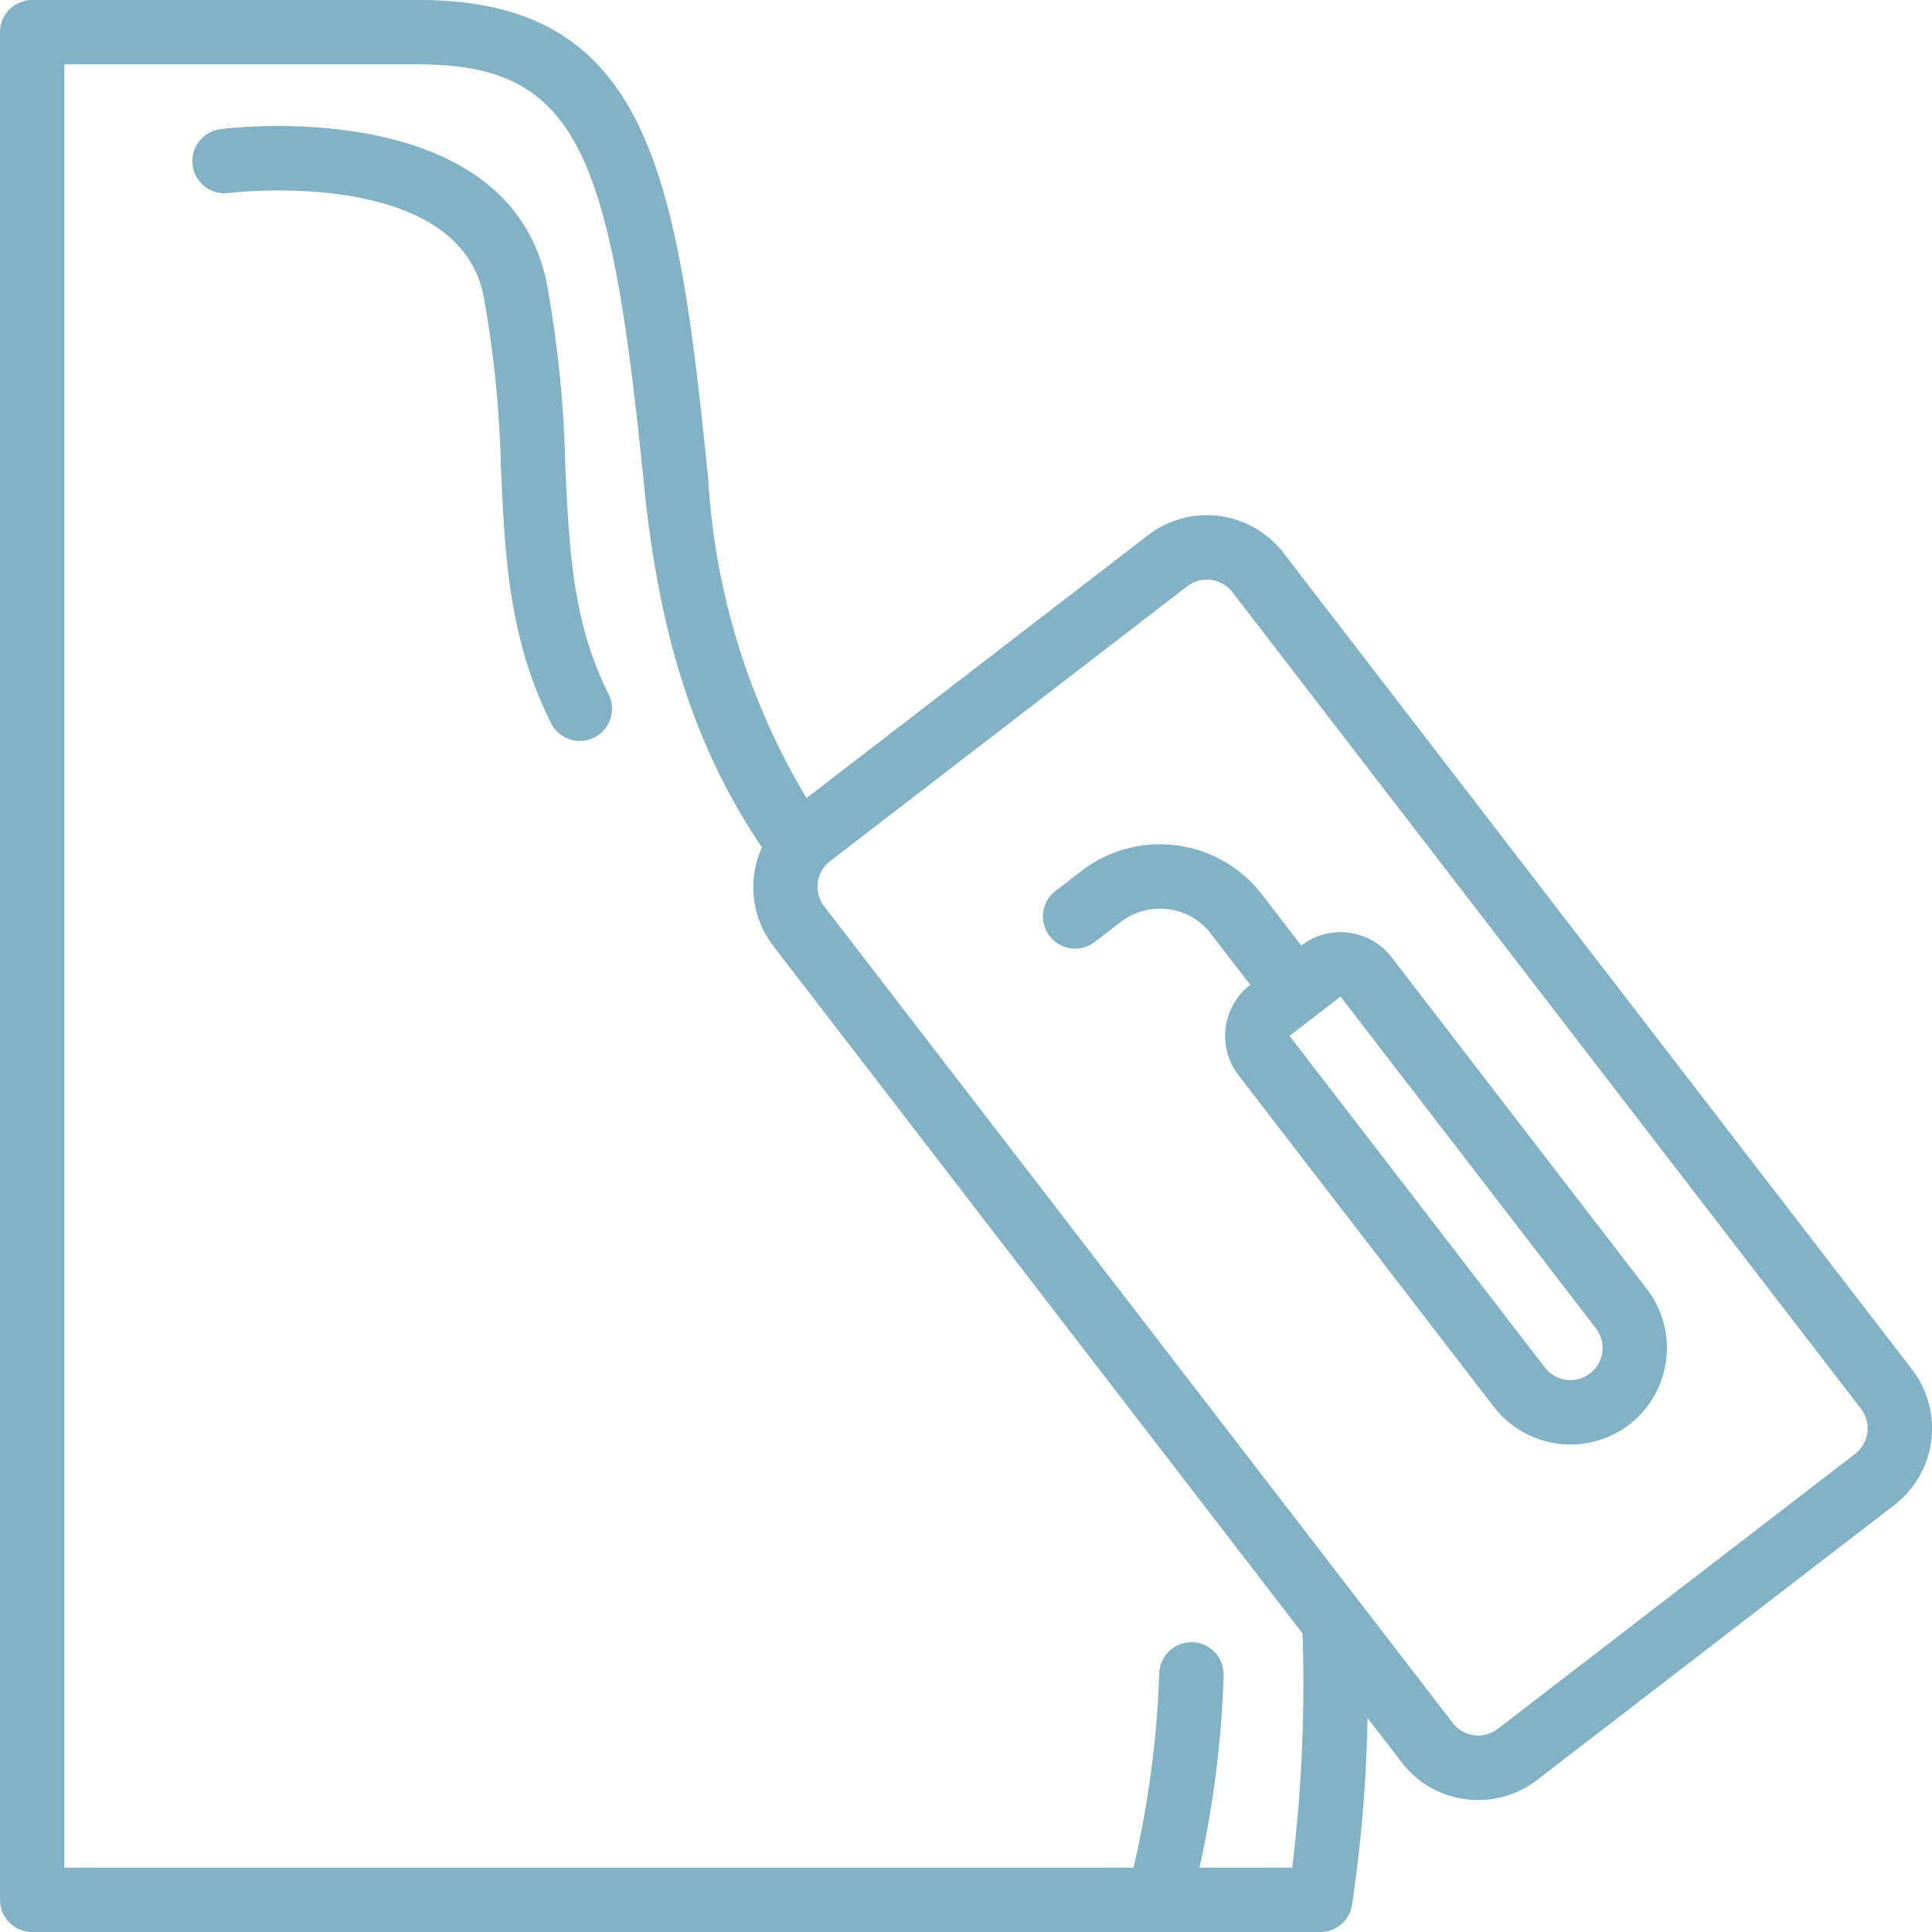
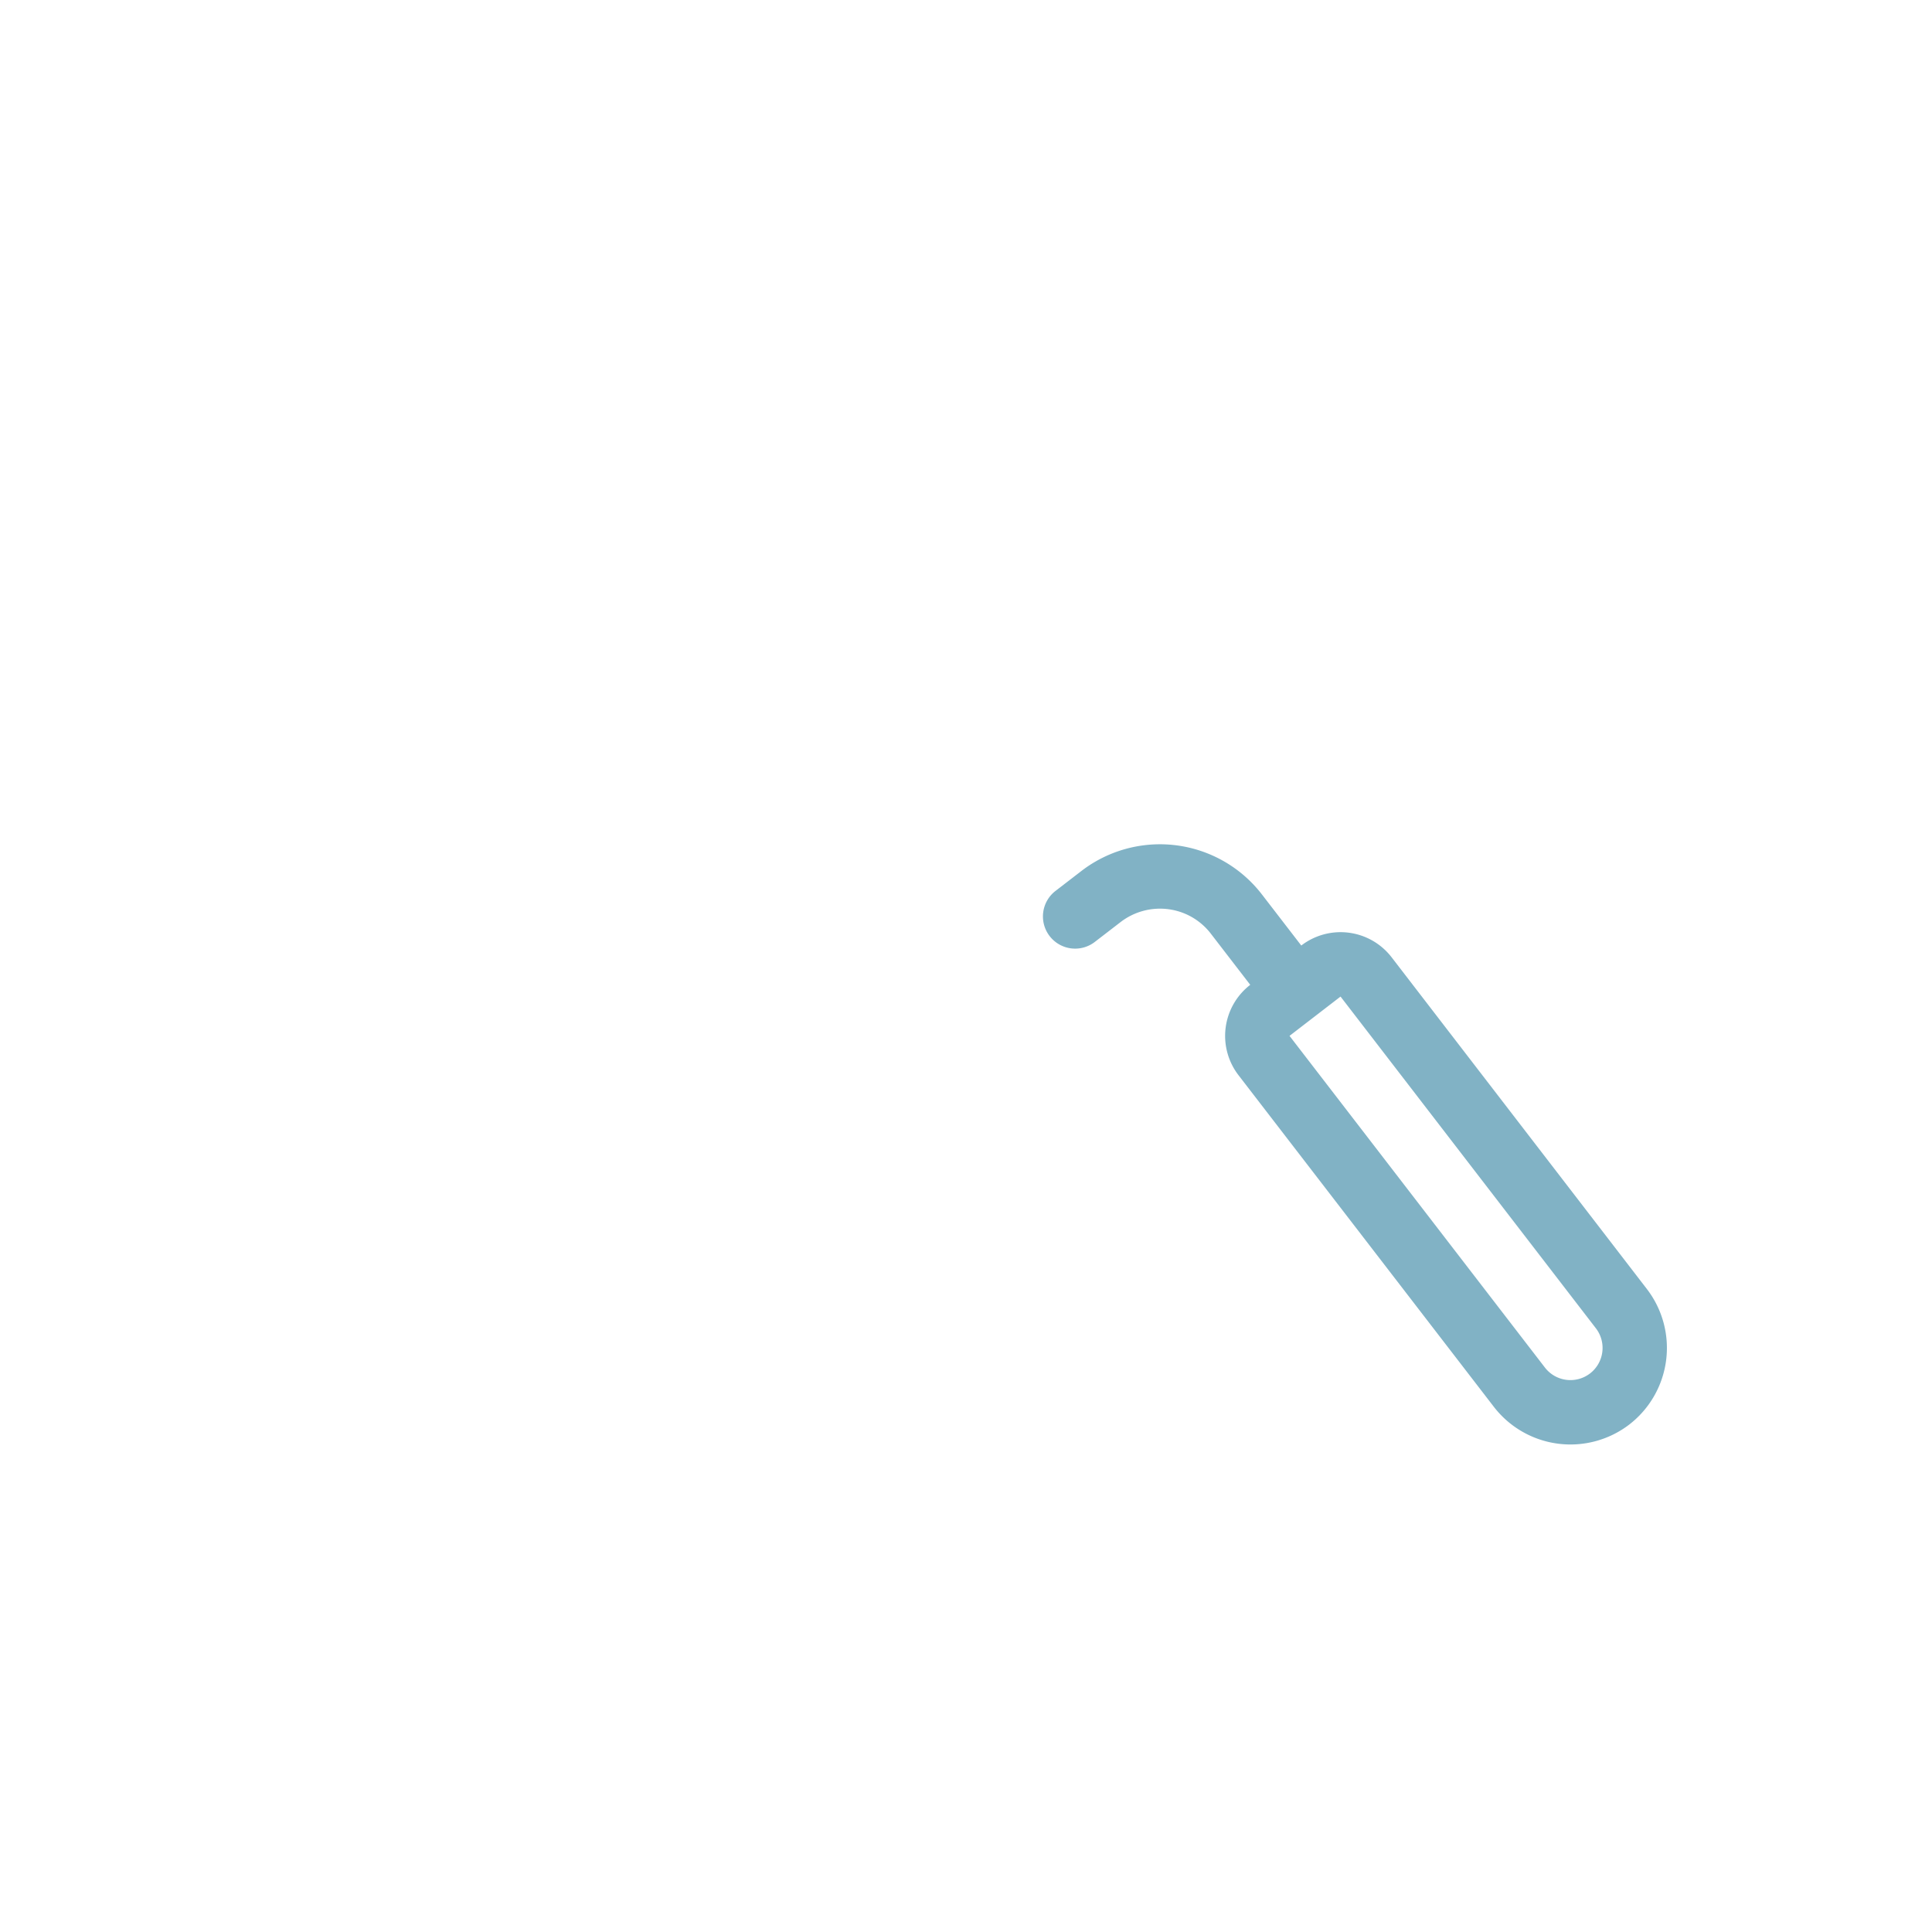
<svg xmlns="http://www.w3.org/2000/svg" width="96.793" height="96.795" viewBox="0 0 96.793 96.795">
  <g id="Group_16" data-name="Group 16" transform="translate(-140 -1167.486)">
-     <path id="Path_61" data-name="Path 61" d="M64.3,28.645a4.839,4.839,0,0,0-6.786-.882L40.406,40.931a35.146,35.146,0,0,1-4.923-15.948C33.949,9.631,32.518.946,20.972.946H1.614A1.613,1.613,0,0,0,0,2.56V96.127a1.614,1.614,0,0,0,1.614,1.614h64.53A1.613,1.613,0,0,0,67.734,96.4a71.812,71.812,0,0,0,.78-9.381l1.708,2.219a4.805,4.805,0,0,0,3.21,1.849,5.2,5.2,0,0,0,.634.041,4.808,4.808,0,0,0,2.944-1.007l17.9-13.775a4.845,4.845,0,0,0,.883-6.788Zm.437,65.87H60.094a51.7,51.7,0,0,0,1.21-9.68,1.613,1.613,0,1,0-3.226,0,50.961,50.961,0,0,1-1.285,9.68H3.226V4.172H20.972c8.044,0,9.639,4.5,11.3,21.135.768,7.611,2.611,13.238,5.9,18.089a4.828,4.828,0,0,0,.557,4.929L65.257,82.781a75.51,75.51,0,0,1-.517,11.734m28.2-20.728-17.9,13.775a1.614,1.614,0,0,1-2.262-.3L41.292,46.355a1.612,1.612,0,0,1,.293-2.261l17.9-13.776a1.615,1.615,0,0,1,2.262.3l31.489,40.91a1.616,1.616,0,0,1-.3,2.262Z" transform="translate(140 1166.539)" fill="#81b2c5" />
    <path id="Path_62" data-name="Path 62" d="M71.835,50.619a3.228,3.228,0,0,0-4.525-.588l-1.968-2.555a6.452,6.452,0,0,0-9.05-1.178l-1.278.984a1.613,1.613,0,1,0,1.969,2.555l1.278-.984a3.24,3.24,0,0,1,2.384-.643,3.205,3.205,0,0,1,2.139,1.233L64.753,52a3.229,3.229,0,0,0-.589,4.526L76.958,73.142a4.846,4.846,0,0,0,6.786.886v0a4.847,4.847,0,0,0,.881-6.788Zm9.94,20.851a1.613,1.613,0,0,1-2.262-.3L66.721,54.557l2.556-1.969L82.069,69.206a1.615,1.615,0,0,1-.293,2.264" transform="translate(137.884 1164.826)" fill="#81b2c5" />
-     <path id="Path_63" data-name="Path 63" d="M28.713,24.538a58.248,58.248,0,0,0-.928-9.134C25.9,5.975,12.071,7.589,11.484,7.667a1.613,1.613,0,1,0,.4,3.2c.118-.013,11.433-1.351,12.737,5.17a55.654,55.654,0,0,1,.868,8.647c.2,4.381.39,8.516,2.5,12.729a1.613,1.613,0,1,0,2.885-1.443c-1.8-3.6-1.967-7.231-2.16-11.433" transform="translate(139.609 1166.284)" fill="#81b2c5" />
  </g>
</svg>